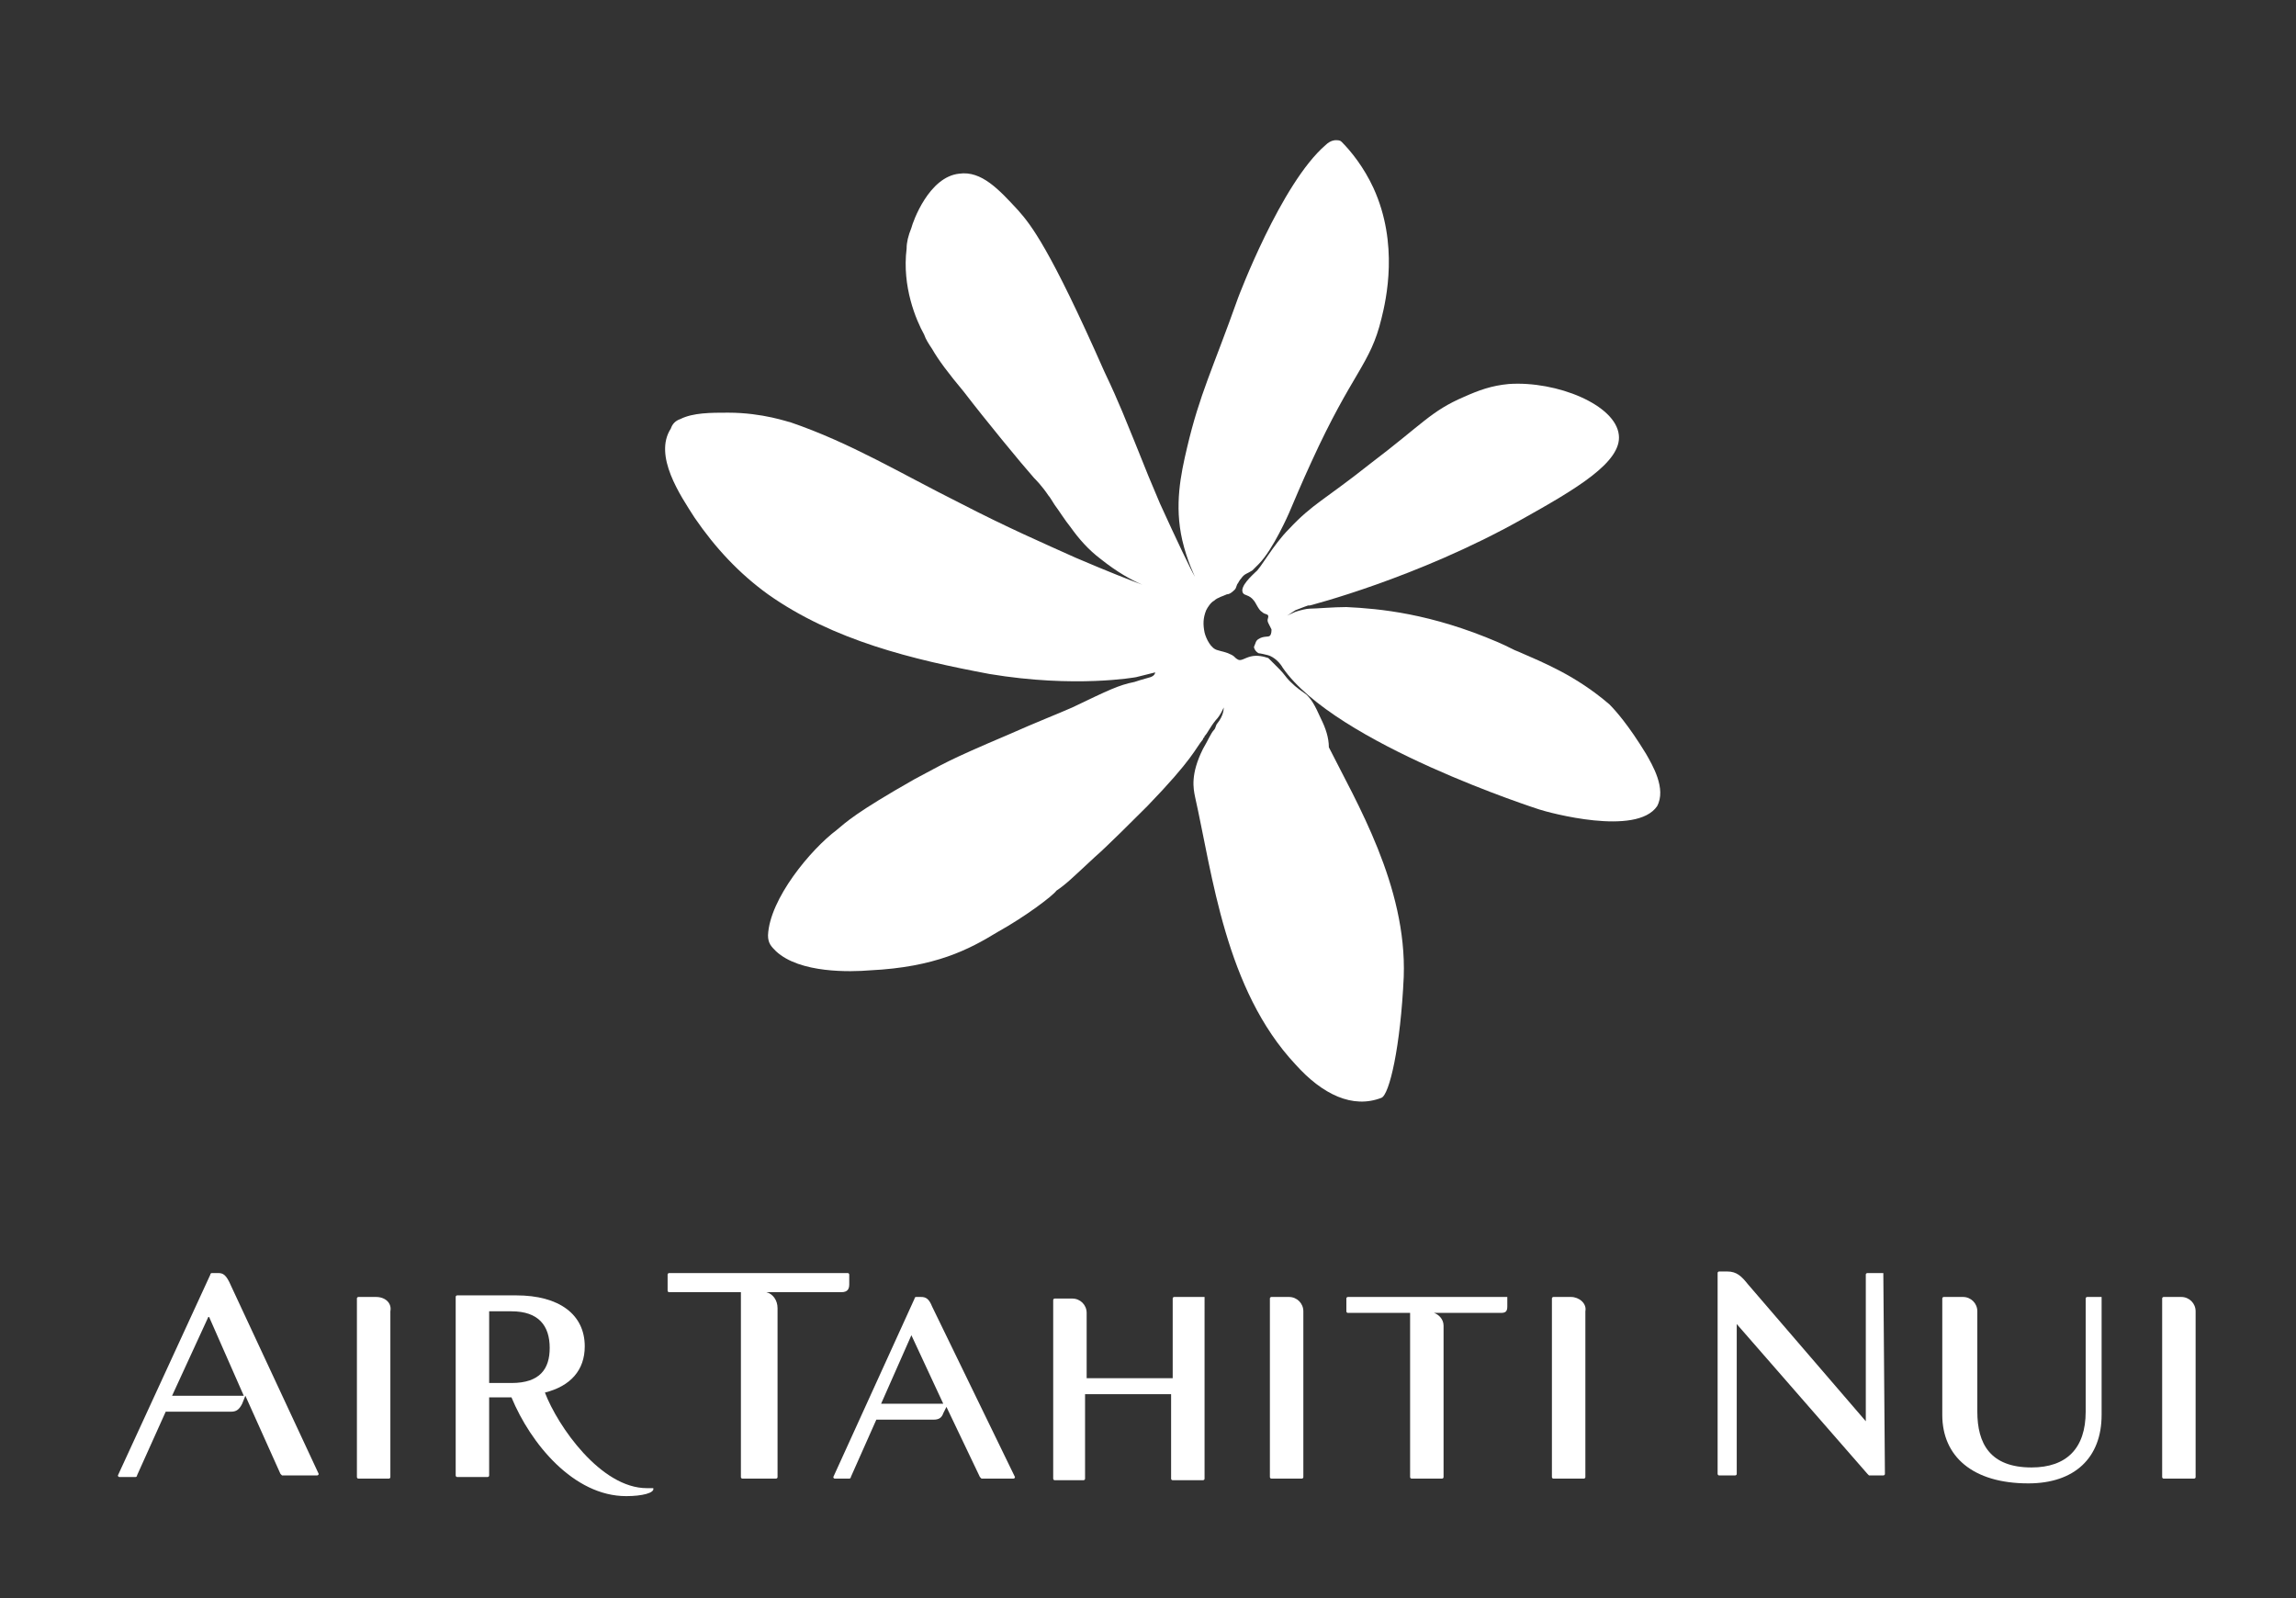
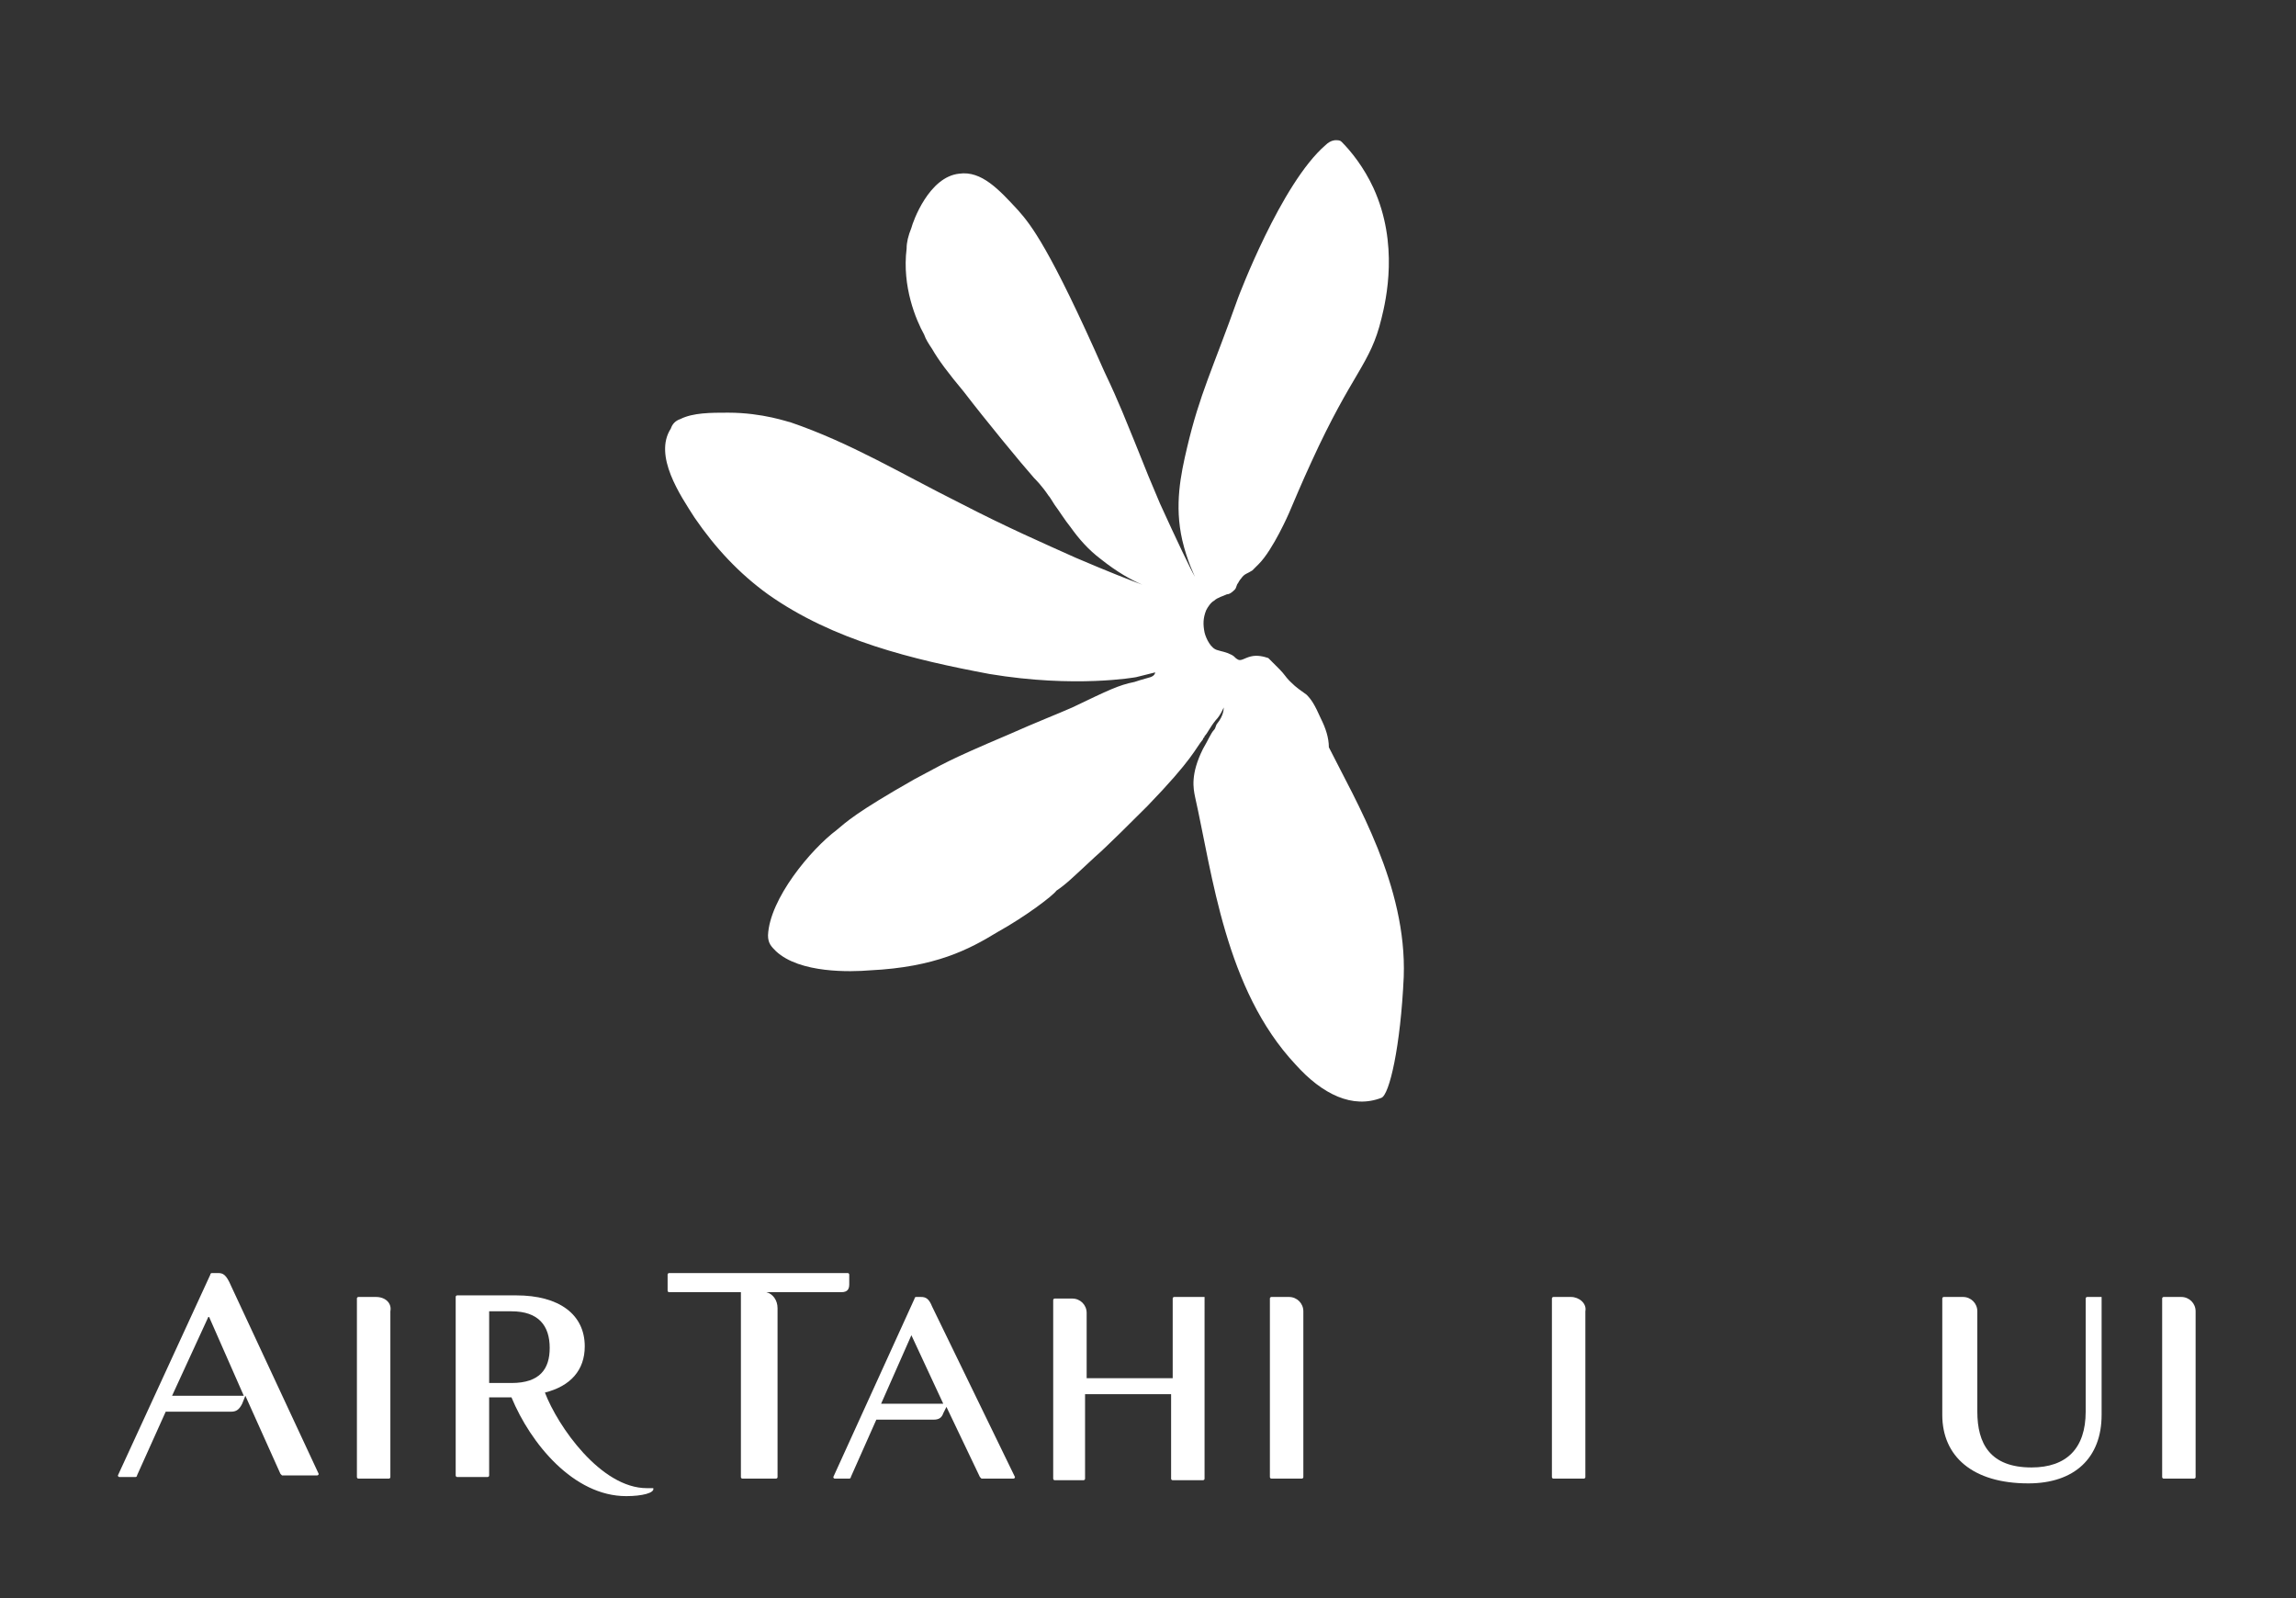
<svg xmlns="http://www.w3.org/2000/svg" version="1.1" id="Livello_1" x="0px" y="0px" viewBox="0 0 144.1 100.3" style="enable-background:new 0 0 144.1 100.3;" xml:space="preserve">
  <rect x="0" y="0" width="144.1" height="100.3" fill="#333333" stroke="none" />
  <style type="text/css">
	.st0{fill:#FFFFFF;}
</style>
  <g>
    <g>
      <g>
        <path class="st0" d="M23.6,81.4h-1.1c0,0-0.1,0-0.1,0.1v11.2c0,0,0,0.1,0.1,0.1h1.9c0,0,0.1,0,0.1-0.1V82.3     C24.6,81.8,24.2,81.4,23.6,81.4z" />
        <path class="st0" d="M80.9,81.4h-1.1c0,0-0.1,0-0.1,0.1v11.2c0,0,0,0.1,0.1,0.1h1.9c0,0,0.1,0,0.1-0.1V82.3     C81.8,81.8,81.4,81.4,80.9,81.4z" />
        <path class="st0" d="M98.6,81.4h-1.1c0,0-0.1,0-0.1,0.1v11.2c0,0,0,0.1,0.1,0.1h1.9c0,0,0.1,0,0.1-0.1V82.3     C99.6,81.8,99.1,81.4,98.6,81.4z" />
        <path class="st0" d="M136.9,81.4h-1.1c0,0-0.1,0-0.1,0.1v11.2c0,0,0,0.1,0.1,0.1h1.9c0,0,0.1,0,0.1-0.1V82.3     C137.8,81.8,137.4,81.4,136.9,81.4z" />
        <path class="st0" d="M48.1,81.1h4.7c0.4,0,0.5-0.2,0.5-0.5V80c0,0,0-0.1-0.1-0.1H42c0,0-0.1,0-0.1,0.1v1c0,0,0,0.1,0.1,0.1h4.5     v11.6c0,0,0,0.1,0.1,0.1h2.1c0,0,0.1,0,0.1-0.1V82.1C48.8,81.6,48.5,81.2,48.1,81.1z" />
        <path class="st0" d="M14.5,80.7c-0.3-0.7-0.5-0.8-0.8-0.8h-0.4c0,0-0.1,0-0.1,0.1L7.4,92.6c0,0,0,0.1,0.1,0.1h1     c0,0,0.1,0,0.1-0.1l1.8-4h4.1c0.3,0,0.5-0.1,0.7-0.5l0.2-0.5l2.2,4.9c0,0,0.1,0.1,0.1,0.1h2.2c0,0,0.1,0,0.1-0.1L14.5,80.7z      M10.8,87.6l2.3-5l2.2,5H10.8z" />
        <path class="st0" d="M75.6,81.4h-1.9c0,0-0.1,0-0.1,0.1v5h-5.4v-4.1c0-0.5-0.4-0.9-0.9-0.9h-1.1c0,0-0.1,0-0.1,0.1v11.2     c0,0,0,0.1,0.1,0.1H68c0,0,0.1,0,0.1-0.1v-5.3h5.4v5.3c0,0,0,0.1,0.1,0.1h1.9c0,0,0.1,0,0.1-0.1L75.6,81.4     C75.7,81.4,75.6,81.4,75.6,81.4z" />
        <path class="st0" d="M58.5,82c-0.2-0.5-0.4-0.6-0.7-0.6h-0.3c0,0-0.1,0-0.1,0.1l-5.1,11.2c0,0,0,0.1,0.1,0.1h0.9     c0,0,0.1,0,0.1-0.1l1.6-3.6h3.6c0.3,0,0.5-0.1,0.6-0.4l0.2-0.4l2.1,4.4c0,0,0.1,0.1,0.1,0.1h2c0,0,0.1,0,0.1-0.1L58.5,82z      M55.3,88.1l1.9-4.3l2,4.3H55.3z" />
-         <path class="st0" d="M94.6,81.4h-10c0,0-0.1,0-0.1,0.1v0.8c0,0,0,0.1,0.1,0.1h3.9v10.3c0,0,0,0.1,0.1,0.1h1.9c0,0,0.1,0,0.1-0.1     v-9.5c0-0.4-0.3-0.7-0.6-0.8h4.2c0.3,0,0.4-0.1,0.4-0.4L94.6,81.4C94.7,81.4,94.7,81.4,94.6,81.4z" />
        <path class="st0" d="M131.9,81.4H131c0,0-0.1,0-0.1,0.1v7.1c0,2.3-1.2,3.5-3.4,3.5c-2.6,0-3.4-1.5-3.4-3.5v-6.3     c0-0.5-0.4-0.9-0.9-0.9H122c0,0-0.1,0-0.1,0.1v7.3c0,2.6,1.9,4.3,5.4,4.3c2.9,0,4.6-1.6,4.6-4.3L131.9,81.4     C132,81.4,132,81.4,131.9,81.4z" />
        <path class="st0" d="M41,93.4c-0.1,0-0.2,0-0.4,0c-2.9,0-5.6-3.9-6.4-6c1.6-0.4,2.5-1.4,2.5-2.9c0-2-1.6-3.2-4.3-3.2h-3.7     c0,0-0.1,0-0.1,0.1v11.2c0,0,0,0.1,0.1,0.1h1.9c0,0,0.1,0,0.1-0.1v-4.9h1.4c1.2,2.9,3.9,6.2,7.2,6.2C40.3,93.9,41.1,93.7,41,93.4     C41.1,93.4,41.1,93.4,41,93.4z M32.1,86.8h-1.4v-4.5h1.4c1.7,0,2.4,0.9,2.4,2.3C34.5,85.9,33.9,86.8,32.1,86.8z" />
-         <path class="st0" d="M118.2,79.9h-1c0,0-0.1,0-0.1,0.1v9.2l-7.4-8.6c-0.4-0.5-0.7-0.8-1.3-0.8h-0.5c0,0-0.1,0-0.1,0.1v12.6     c0,0,0,0.1,0.1,0.1h1c0,0,0.1,0,0.1-0.1v-9.4l8.2,9.4c0,0,0.1,0.1,0.1,0.1h0.9c0,0,0.1,0,0.1-0.1L118.2,79.9     C118.3,80,118.2,79.9,118.2,79.9z" />
      </g>
      <g>
-         <path class="st0" d="M103.3,47.3c-1.1-1.8-1.9-2.7-2.3-3.1c-2.1-1.8-4.1-2.6-5.7-3.3c-0.3-0.1-0.6-0.3-1.3-0.6     c-4.2-1.8-7.4-2.1-9.5-2.2l0,0c-0.8,0-1.9,0.1-2.3,0.1c-0.2,0-0.6,0.1-0.9,0.2c-0.2,0.1-0.5,0.2-0.8,0.4c0.2-0.1,0.5-0.3,0.8-0.5     c0.5-0.2,0.8-0.3,0.8-0.3c0,0,0,0,0.1,0c0,0,6.7-1.7,13.3-5.4c3.4-1.9,6.3-3.6,6.1-5.3c-0.2-1.9-3.9-3.4-6.9-3.2     c-1.1,0.1-1.9,0.4-2.8,0.8c-2.1,0.9-2.6,1.7-5.9,4.2c-2.9,2.3-3.6,2.5-5.1,4.1c-1,1-1.8,2.5-2.1,2.7c-0.2,0.2-1,0.9-0.8,1.3     c0.1,0.2,0.4,0.1,0.7,0.5c0.1,0.1,0.3,0.6,0.5,0.7c0.2,0.2,0.4,0.1,0.4,0.3c0,0.1-0.1,0.2,0,0.4c0.1,0.2,0.1,0.2,0.2,0.4     c0,0.1,0,0.3-0.1,0.4c-0.1,0.1-0.4,0-0.7,0.2c-0.2,0.1-0.2,0.3-0.3,0.5c0,0.1,0.1,0.3,0.3,0.4c0,0,0.1,0,0.5,0.1     c0.5,0.1,0.9,0.6,1,0.8c0,0,0,0,0,0c3.3,4.8,16.1,8.9,16.1,8.9c0.6,0.2,6.1,1.7,7.4-0.2C104.6,49.5,103.7,48,103.3,47.3z" />
        <path class="st0" d="M82.9,45.1c-0.4-0.9-0.6-1.2-0.9-1.5c-0.4-0.3-0.6-0.4-1-0.8c0,0-0.1-0.1-0.1-0.1c-0.2-0.2-0.3-0.4-0.6-0.7     c-0.2-0.2-0.3-0.3-0.4-0.4c-0.1-0.1-0.2-0.2-0.3-0.3c-0.3-0.1-0.7-0.2-1.1-0.1c-0.4,0.1-0.6,0.3-0.8,0.2     c-0.2-0.1-0.2-0.2-0.4-0.3c-0.4-0.2-0.6-0.2-0.9-0.3c-0.4-0.1-0.7-0.7-0.8-1.1c-0.1-0.5-0.1-0.9,0.1-1.4c0.1-0.2,0.3-0.5,0.5-0.6     c0.2-0.2,0.6-0.3,0.8-0.4c0.2,0,0.4-0.2,0.5-0.3c0.1-0.1,0.1-0.3,0.2-0.4c0,0,0.1-0.2,0.2-0.3c0.2-0.3,0.4-0.3,0.7-0.5     c0.1-0.1,0.2-0.2,0.4-0.4c0.9-0.9,1.9-3.2,1.9-3.2c0.3-0.7,0.8-1.9,1.4-3.2c2.6-5.7,3.7-6.1,4.4-9c0.3-1.2,1.1-4.7-0.5-8.2     c-0.6-1.3-1.4-2.3-2-2.9c-0.1-0.1-0.2-0.1-0.4-0.1c0,0-0.3,0-0.6,0.3c-2.8,2.4-5.5,9.6-5.5,9.6c-1.6,4.5-2.4,6-3.2,9.4     c-0.4,1.7-0.8,3.6-0.3,5.8c0.3,1.3,0.8,2.3,0.8,2.3c-0.2-0.3-1.2-2.4-2.2-4.6c-0.6-1.4-0.8-1.9-1.6-3.9c-0.5-1.2-0.9-2.3-1.9-4.4     c-3.4-7.7-4.6-9.2-5.4-10.1c-1.2-1.3-2.3-2.5-3.7-2.3c-1.9,0.2-2.9,3-3,3.4c-0.2,0.5-0.3,0.9-0.3,1.3c-0.3,2.4,0.6,4.5,1.1,5.4     c0.1,0.3,0.3,0.6,0.5,0.9c0.4,0.7,1,1.5,2,2.7c1.3,1.7,3.6,4.5,4.4,5.4c0.1,0.1,0.5,0.5,0.9,1.1c0.1,0.1,0.2,0.3,0.4,0.6     c0.3,0.4,0.6,0.9,1,1.4c0.5,0.7,1.1,1.4,1.9,2c1,0.8,1.9,1.3,2.6,1.6c-0.8-0.3-2.1-0.8-4.2-1.7c-2-0.9-4.3-1.9-7.2-3.4     c-3.8-1.9-6.9-3.8-10.7-5.1c-0.1,0-1.7-0.6-3.9-0.6c-1.1,0-2.2,0-3,0.4c-0.3,0.1-0.5,0.3-0.6,0.6c-1.1,1.7,0.6,4.2,1.5,5.6     c1.3,1.9,2.8,3.5,4.6,4.8c4.1,2.9,9.1,4.1,13.9,5c5.4,0.9,9.2,0.2,9.2,0.2c0,0,1.2-0.3,1.2-0.3c0,0,0,0.2-0.3,0.3     c-0.7,0.2-0.7,0.2-1,0.3v0c-1,0.2-1.6,0.5-3.9,1.6c-0.9,0.4-2.2,0.9-4,1.7c-4,1.7-4,1.8-5.9,2.8c-3.7,2.1-4.3,2.7-4.9,3.2     c-1.6,1.2-4.2,4.3-4.3,6.6c0,0.5,0.2,0.7,0.5,1c1.5,1.4,4.7,1.3,5.9,1.2c4.1-0.2,6.2-1.3,8-2.4c1.8-1,3.5-2.3,3.7-2.6     c0.6-0.4,1-0.8,2.4-2.1c0.7-0.6,2.6-2.5,3.3-3.2c2.9-3,3-3.6,3.5-4.2c0-0.1,0.1-0.1,0.1-0.2c0.2-0.2,0.3-0.5,0.7-1     c0.3-0.3,0.5-0.8,0.5-0.8c0,0.1,0,0.5-0.4,1c-0.1,0.1-0.1,0.3-0.2,0.4c-0.2,0.2-0.4,0.7-0.7,1.2c-0.8,1.6-0.6,2.5-0.5,3     c1.1,4.9,1.9,12.1,6.3,16.8c1.7,1.9,3.6,2.8,5.4,2.1c0.5-0.2,1.2-3.2,1.4-7.6c0.2-5.7-3-11-4.7-14.4     C83.4,46.3,83.2,45.7,82.9,45.1z" />
      </g>
    </g>
  </g>
</svg>